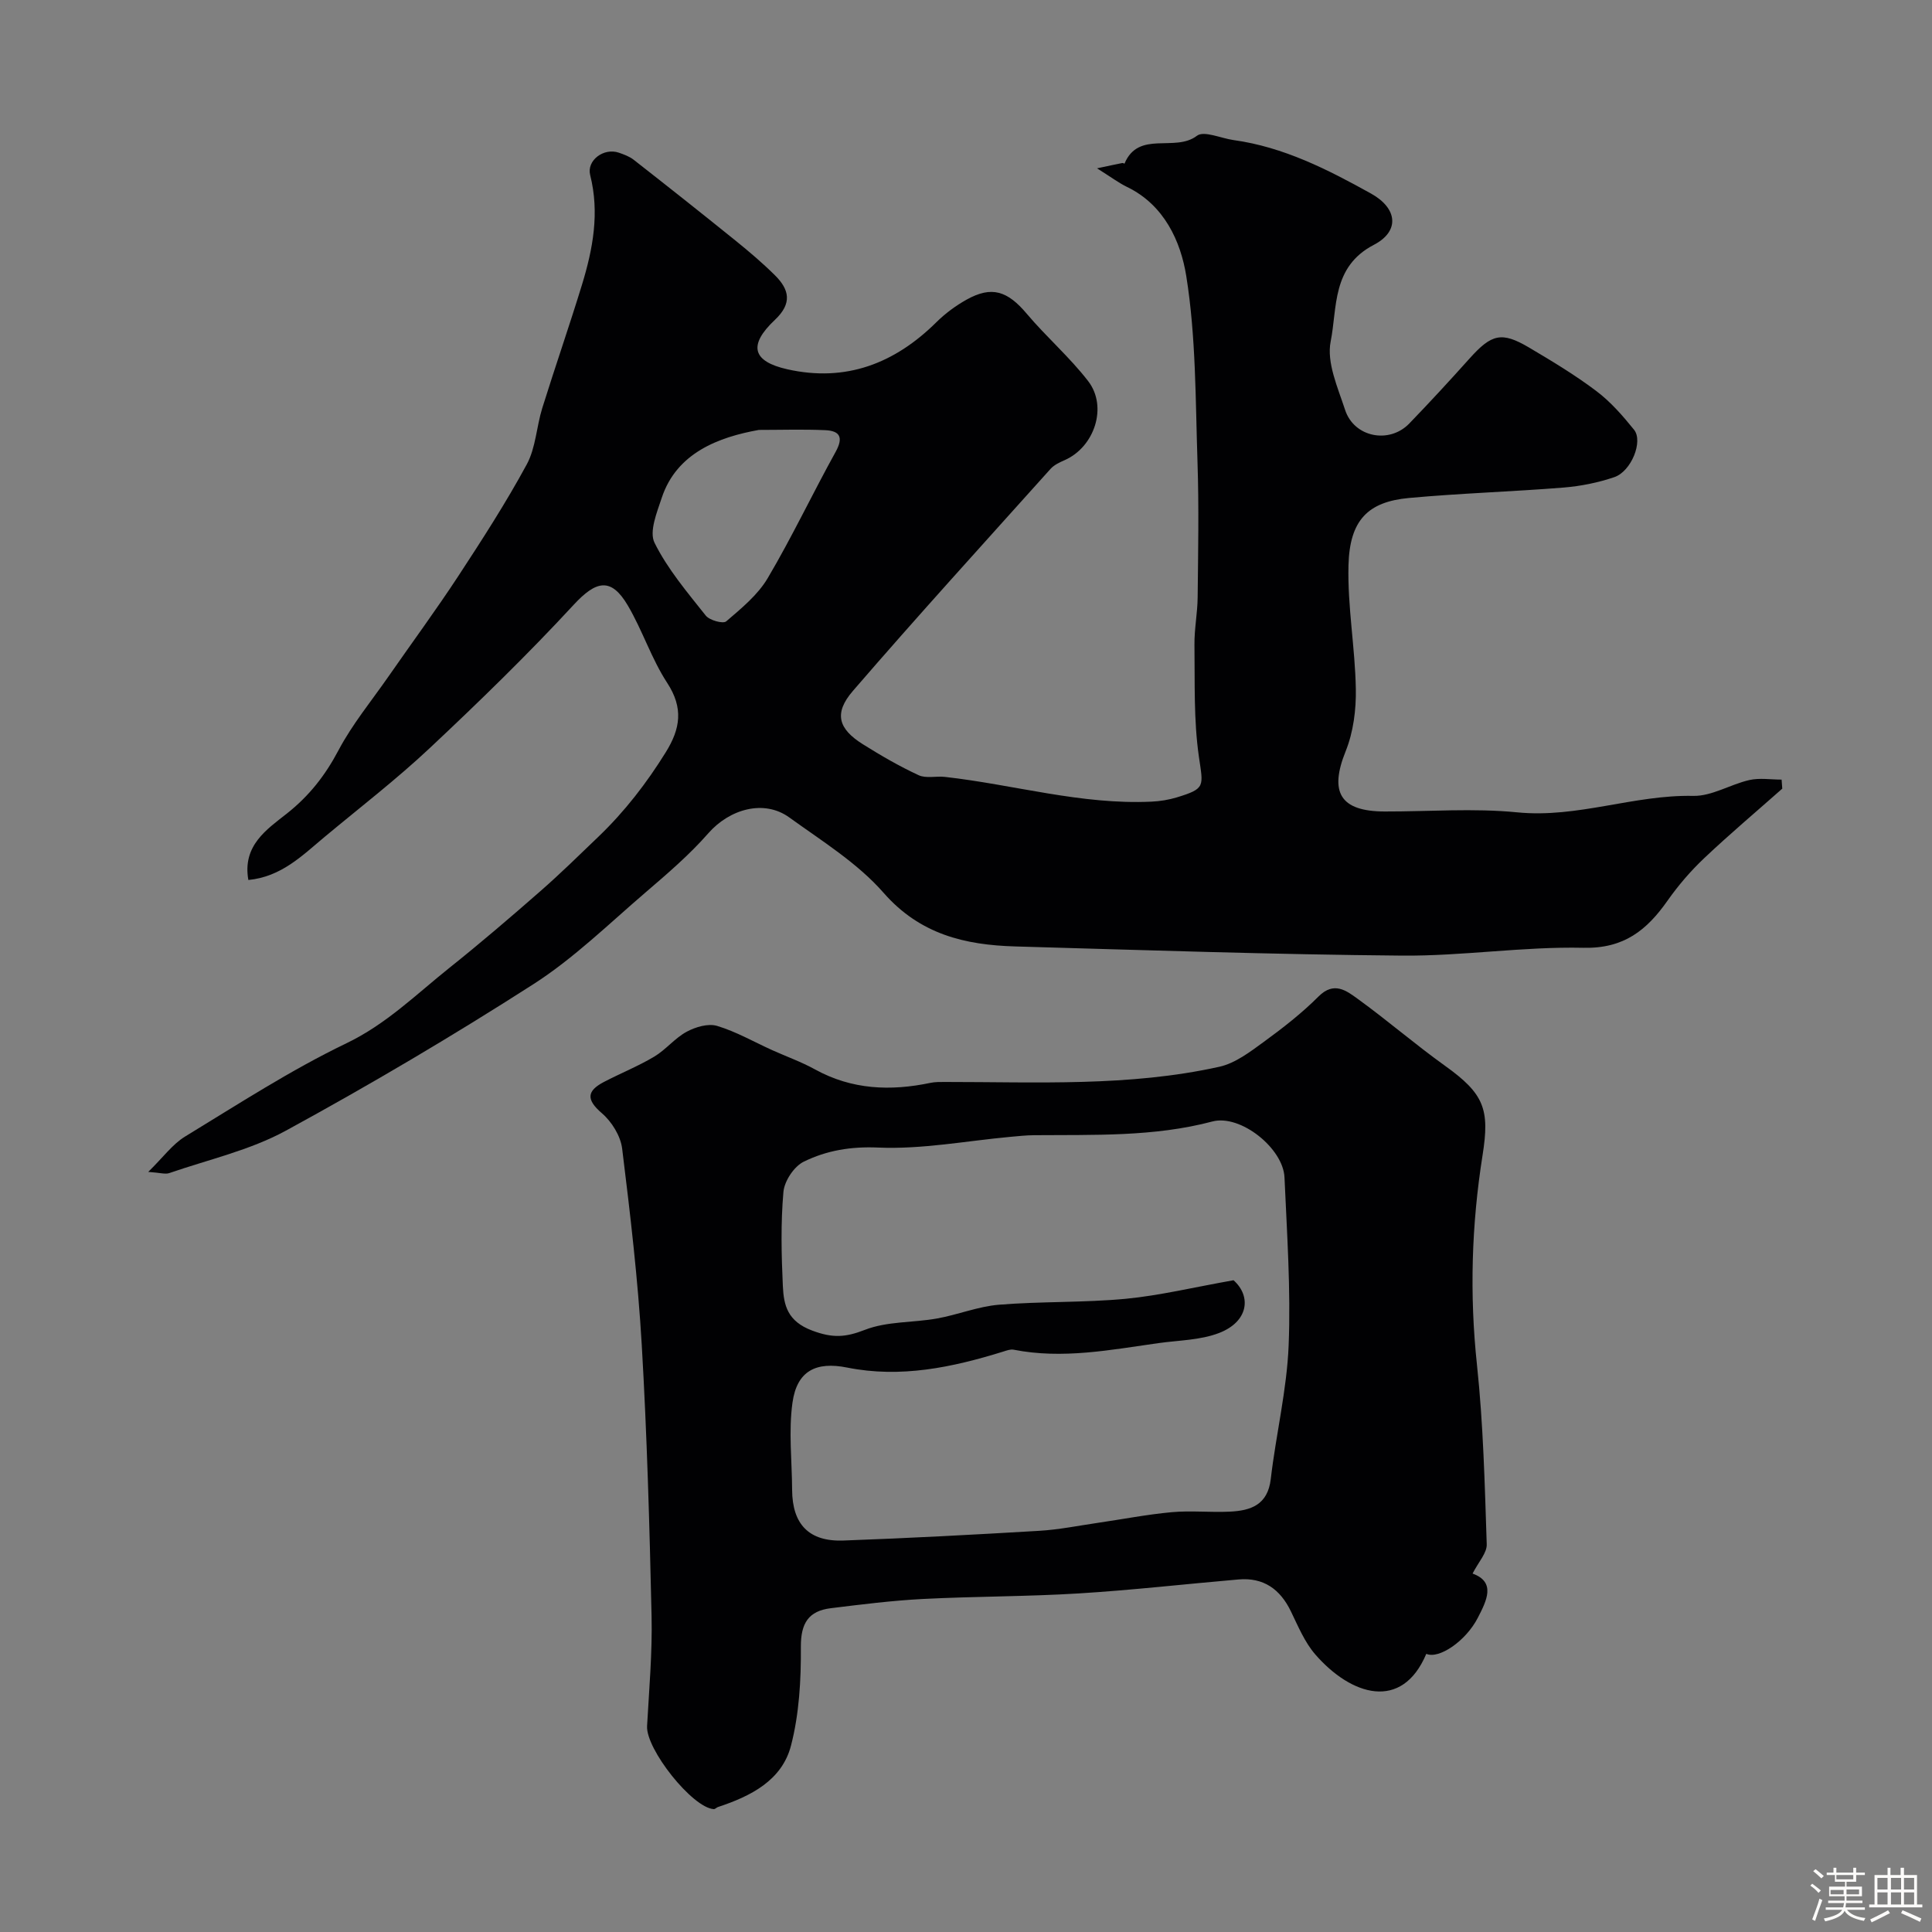
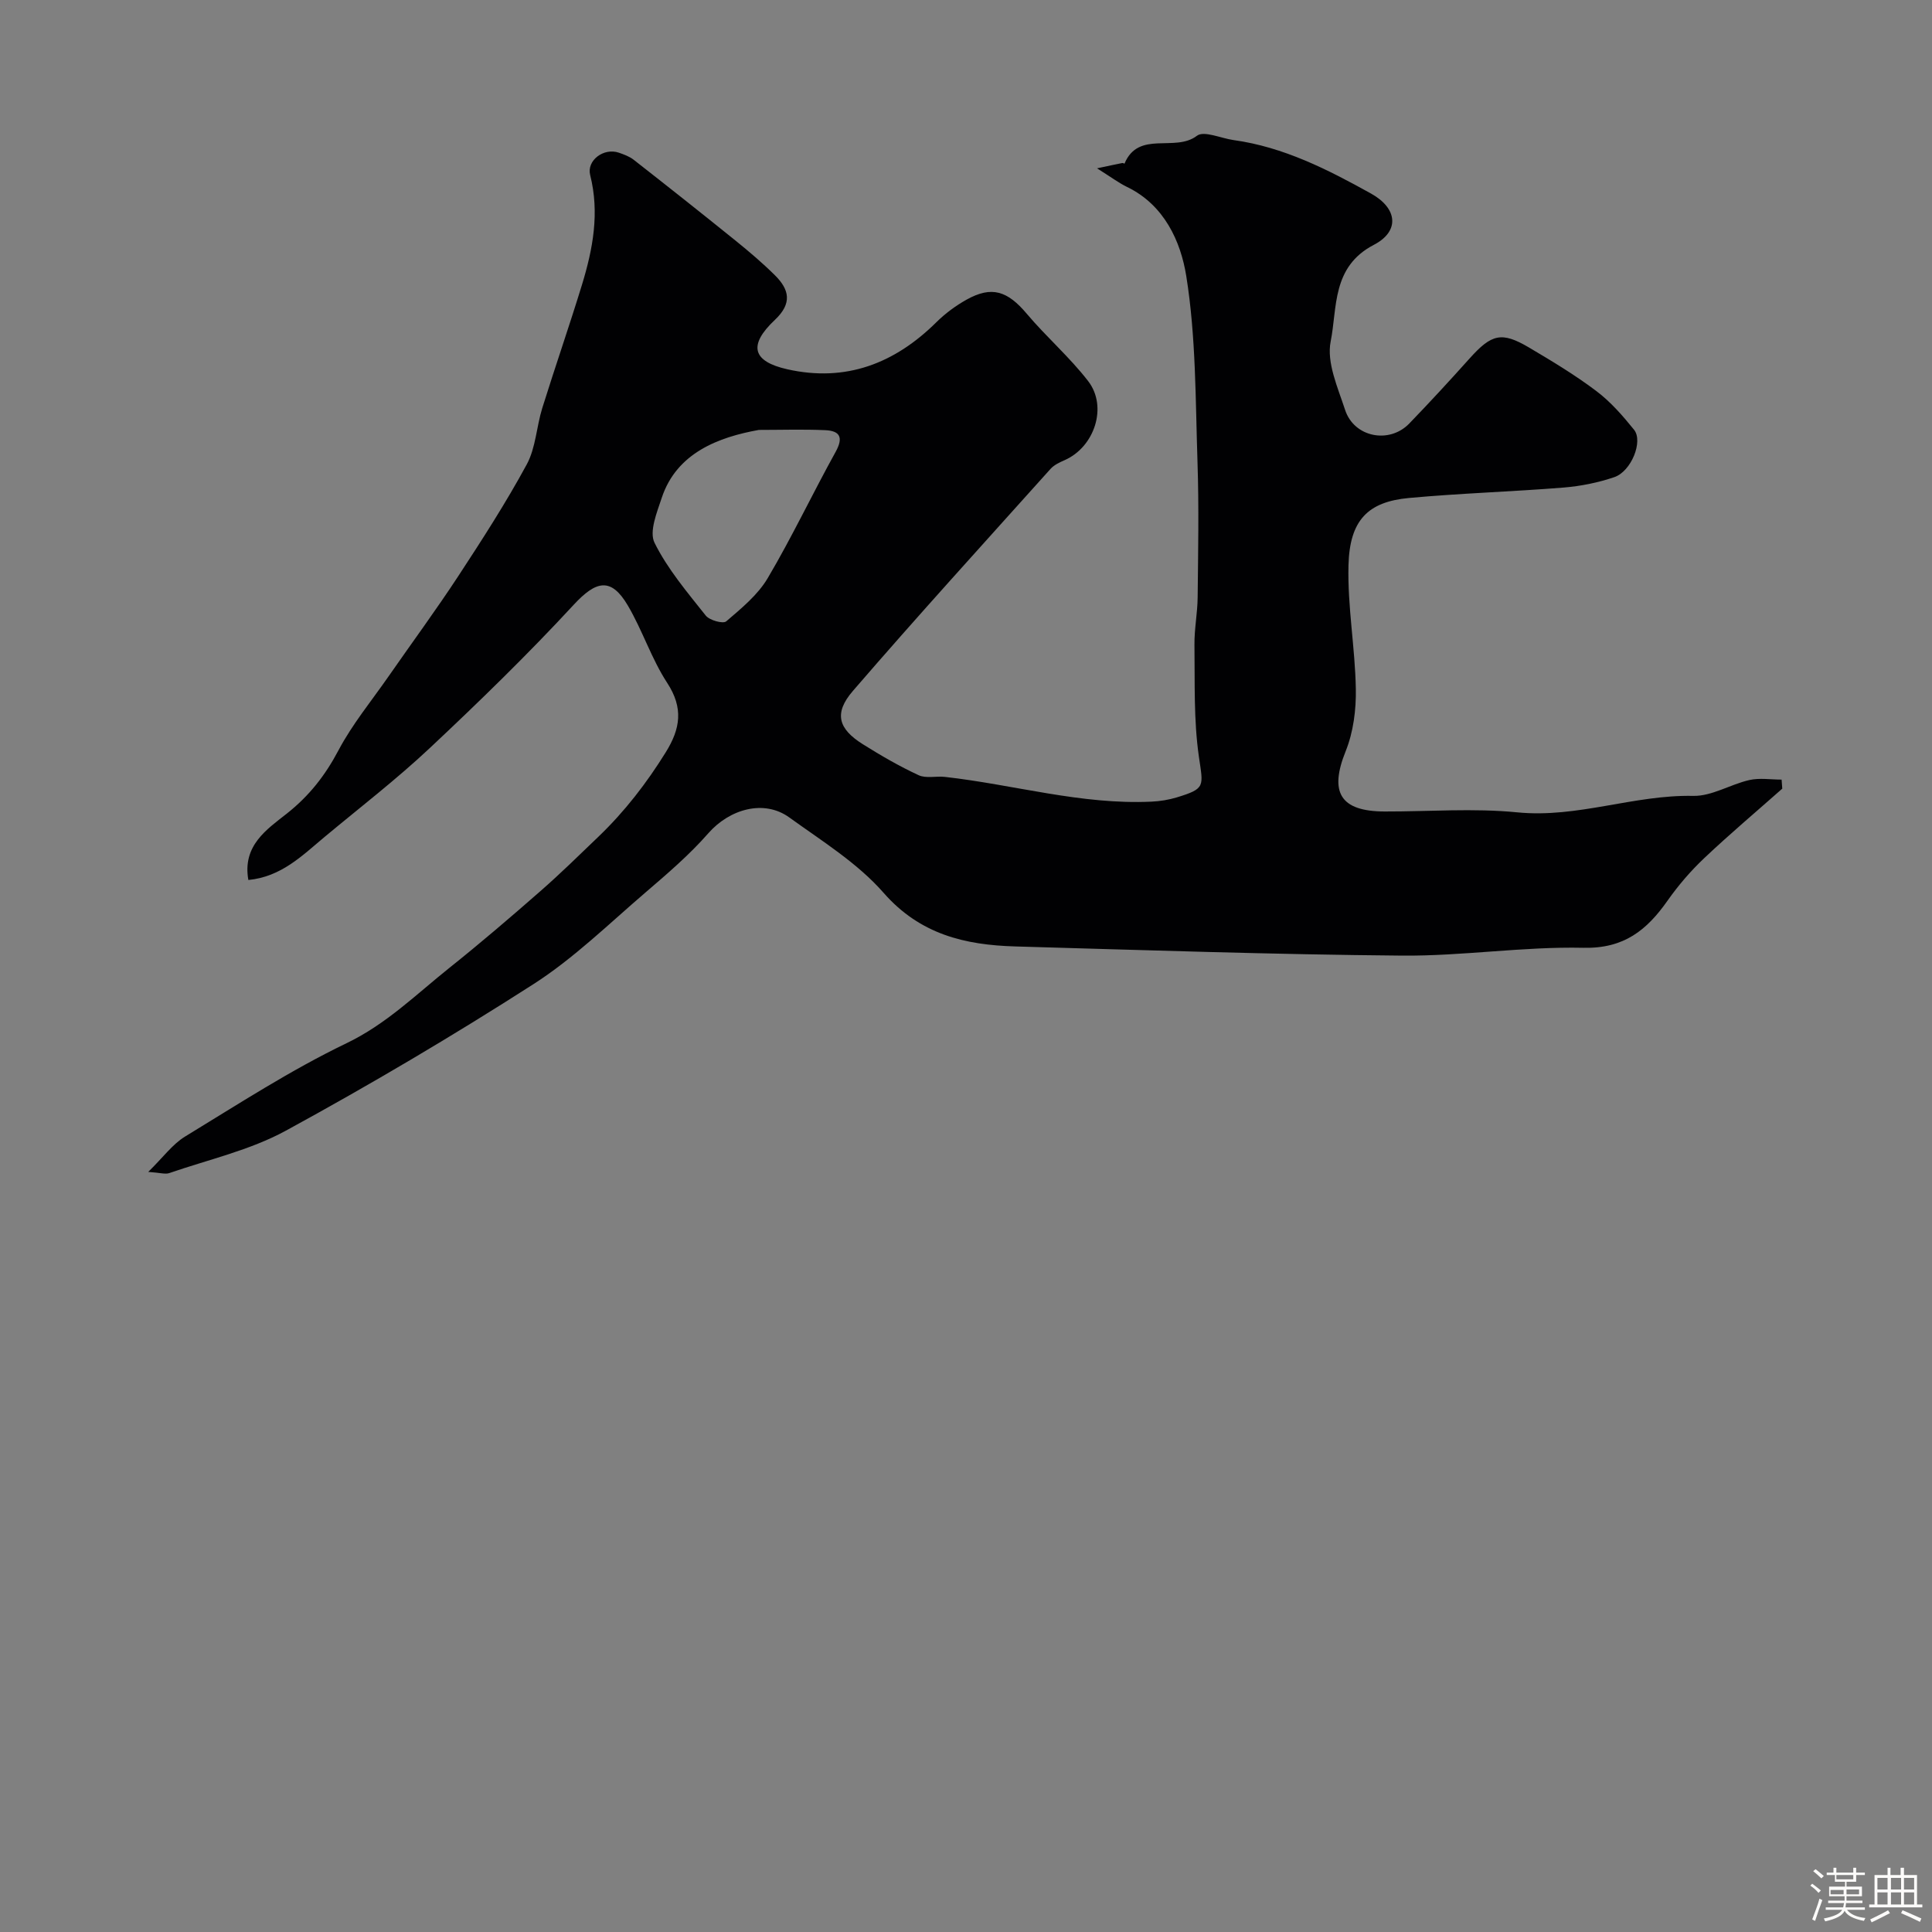
<svg xmlns="http://www.w3.org/2000/svg" enable-background="new 0 0 400 400" viewBox="0 0 400 400">
  <rect x="0" y="0" width="400" height="400" fill="#808080" stroke="none" />
  <path d="m374.8 390.4.4-.4c.7.5 1.3 1 1.8 1.4l-.5.5c-.5-.6-1.1-1.1-1.7-1.5zm1 7.3-.6-.3c.5-1.4 1.1-2.8 1.5-4.3.2.1.4.2.6.3-.5 1.3-1 2.8-1.5 4.3zm-.4-10.3.5-.4c.4.3 1 .8 1.7 1.4l-.5.5c-.5-.5-1.1-1-1.7-1.5zm2.5.3h1.7v-1h.6v1h3.5v-1h.6v1h1.8v.5h-1.8v1.4h-2v1h3.2v2h-3.2v.9h3.3v.5h-3.4c0 .3-.1.6-.1.9h4v.5h-3.7c.7.9 1.9 1.5 3.8 1.7-.1.2-.2.4-.3.6-2.1-.4-3.5-1.1-4-2.1-.4 1-1.8 1.7-4 2.2-.1-.2-.2-.4-.3-.6 2.1-.4 3.4-1 3.8-1.8h-3.4v-.5h3.6c.1-.3.1-.6.2-.9h-3.3v-.5h3.4c0-.3 0-.6 0-.9h-3.2v-2h3.3v-1h-2.1v-1.4h-1.7v-.5zm1.1 3.5v1h2.7c0-.3 0-.4 0-.4 0-.1 0-.2 0-.2 0-.1 0-.2 0-.3h-2.7zm1.2-3v.9h3.5v-.9zm4.7 3h-2.6v.6.4h2.6z" fill="#fcfbfa" />
  <path d="m393.6 386.7h.6v1.5h2.7v6.1h1.1v.6h-11v-.6h1.1v-6.1h2.7v-1.5h.6v1.5h2.1v-1.5zm-2.7 8.8.4.6c-1.2.6-2.5 1.3-3.8 1.9-.1-.2-.2-.4-.3-.6 1.2-.6 2.5-1.2 3.7-1.9zm-2.2-6.7v2.4h2.1v-2.4zm0 3v2.5h2.1v-2.5zm2.8-3v2.4h2.1v-2.4zm0 3v2.5h2.1v-2.5zm6 6.1c-1.4-.7-2.7-1.3-3.9-1.8l.3-.6c1.5.6 2.7 1.2 3.9 1.7zm-1.2-9.1h-2.1v2.4h2.1zm-2.1 3v2.5h2.1v-2.5z" fill="#fcfbfa" />
  <g fill="#010103">
    <path d="m369 163.28c-5.41 4.79-10.94 9.45-16.18 14.41-2.79 2.64-5.35 5.62-7.56 8.76-4.29 6.11-9.02 9.97-17.41 9.78-12.5-.28-25.05 1.73-37.57 1.62-26.7-.23-53.39-1.14-80.09-1.9-10.39-.3-19.71-2.49-27.25-11.1-5.41-6.18-12.76-10.72-19.53-15.61-5.23-3.78-12.36-1.75-16.77 3.29-3.9 4.45-8.47 8.36-12.98 12.23-7.6 6.51-14.86 13.64-23.22 19-16.7 10.71-33.83 20.83-51.25 30.33-7.44 4.06-16.05 5.99-24.16 8.79-.82.28-1.87-.08-4.34-.25 3.09-3.02 5.01-5.72 7.61-7.31 11-6.7 21.86-13.76 33.44-19.33 8.24-3.96 14.41-10.1 21.27-15.58 6.42-5.12 12.66-10.47 18.84-15.88 4.15-3.63 8.09-7.5 12.07-11.32 5.42-5.2 9.96-11.08 13.93-17.48 3.02-4.86 3.68-9.15.29-14.34-3.26-4.99-5.12-10.87-8.15-16.02-3.48-5.92-6.58-5.16-11.2-.17-9.52 10.3-19.6 20.1-29.83 29.7-6.93 6.5-14.5 12.33-21.82 18.43-4.59 3.83-8.91 8.2-15.72 8.86-1.28-7.15 3.86-10.5 7.97-13.75 4.64-3.67 7.95-7.91 10.69-13.1 2.86-5.4 6.83-10.22 10.35-15.28 4.82-6.94 9.84-13.75 14.47-20.81 4.95-7.56 9.86-15.17 14.16-23.1 1.87-3.45 2.01-7.81 3.21-11.66 2.66-8.53 5.6-16.98 8.22-25.53 2.27-7.41 3.67-14.91 1.7-22.71-.77-3.05 2.82-5.71 5.93-4.64 1.07.37 2.2.78 3.08 1.47 7.07 5.53 14.11 11.1 21.09 16.74 2.82 2.28 5.59 4.63 8.16 7.18 2.98 2.96 3.61 5.81-.01 9.22-5.58 5.26-4.69 8.61 2.59 10.24 12.09 2.71 22.21-1.2 30.85-9.76 1.84-1.82 4.01-3.42 6.27-4.68 5.18-2.88 8.45-1.79 12.44 2.95 4.05 4.8 8.87 8.97 12.69 13.92 4.12 5.33 1.31 13.69-4.88 16.39-1.03.45-2.16.98-2.89 1.79-13.7 15.27-27.52 30.44-40.92 45.97-4.01 4.64-3.03 7.86 2.06 11.05 3.73 2.34 7.56 4.56 11.55 6.41 1.54.71 3.63.14 5.44.35 14.28 1.6 28.25 5.81 42.79 5.12 1.76-.08 3.57-.38 5.25-.89 5.98-1.83 5.42-2.26 4.54-8.4-1.1-7.62-.82-15.44-.92-23.18-.04-3.28.63-6.56.66-9.84.1-9.33.28-18.67-.03-27.99-.43-12.87-.3-25.89-2.33-38.54-1.14-7.11-4.53-14.69-12.25-18.42-1.75-.85-3.33-2.05-6.22-3.86 2.41-.51 3.82-.82 5.24-1.1.14-.03.43.15.44.14 2.92-7 10.44-2.29 15-5.78 1.45-1.11 4.99.53 7.58.89 10.36 1.43 19.51 6.1 28.46 11.07 5.48 3.04 6.03 7.79.59 10.62-8.75 4.56-7.54 12.99-8.94 20.01-.87 4.36 1.48 9.55 2.99 14.17 1.85 5.67 9.14 7.11 13.29 2.81 4.25-4.4 8.4-8.91 12.48-13.46 4.55-5.07 6.62-5.62 12.29-2.28 4.77 2.82 9.54 5.69 13.95 9.02 2.95 2.22 5.47 5.11 7.81 8.01 1.93 2.39-.56 8.62-4.09 9.82-3.35 1.14-6.93 1.86-10.46 2.15-10.67.86-21.38 1.18-32.03 2.16-8.52.78-12.3 4.59-12.54 13.93-.22 8.51 1.37 17.06 1.52 25.6.08 4.3-.51 8.93-2.1 12.89-3.43 8.5-1.17 12.47 8.07 12.49 9.16.02 18.4-.72 27.47.18 12.45 1.23 24.13-3.67 36.43-3.41 3.84.08 7.68-2.39 11.61-3.28 2.12-.48 4.44-.09 6.67-.09.05.62.1 1.25.14 1.87zm-211.88-74.27c-8.28 1.48-17.02 4.72-20.11 14.05-1 3.02-2.64 7-1.5 9.31 2.7 5.45 6.78 10.25 10.61 15.08.78.98 3.58 1.75 4.23 1.2 3.14-2.69 6.53-5.46 8.59-8.94 5.03-8.51 9.27-17.49 14.06-26.14 1.67-3.02.91-4.38-2.18-4.51-4.56-.2-9.13-.05-13.7-.05z" />
-     <path d="m304.88 325.79c4.86 1.76 2.93 5.58 1.09 9.15-2.5 4.86-8.07 8.62-10.67 7.47-5.06 11.97-15.56 8.65-22.97.14-2.2-2.53-3.57-5.85-5.06-8.93-2.23-4.61-5.67-7.06-10.85-6.61-11.02.95-22.02 2.21-33.05 2.89-10.75.66-21.54.6-32.29 1.15-6.37.33-12.72 1.13-19.06 1.91-4.63.57-6.24 3.11-6.21 8.02.05 6.82-.34 13.86-2.04 20.42-1.87 7.23-8.35 10.49-15.11 12.72-.31.1-.59.45-.87.44-4.43-.25-14.09-12.42-13.82-17.2.42-7.59 1.1-15.2.93-22.79-.42-18.7-.94-37.42-2.03-56.09-.79-13.59-2.39-27.15-4.06-40.67-.32-2.62-2.16-5.59-4.21-7.34-3.25-2.8-3.14-4.59.43-6.46 3.45-1.8 7.1-3.26 10.43-5.25 2.41-1.44 4.26-3.83 6.71-5.15 1.83-.99 4.45-1.76 6.29-1.21 3.94 1.18 7.61 3.3 11.39 5.01 2.97 1.34 6.07 2.44 8.91 4.01 7.63 4.2 15.62 4.51 23.9 2.77.96-.2 1.98-.18 2.97-.18 19.01-.01 38.09 1.01 56.83-3.15 3.29-.73 6.35-3.08 9.18-5.14 3.97-2.89 7.89-5.95 11.36-9.42 3.19-3.19 5.76-1.19 8.08.49 6.15 4.45 11.91 9.44 18.08 13.86 8.13 5.82 9.3 9 7.79 18.52-2.28 14.38-2.72 28.82-1.16 43.4 1.31 12.3 1.61 24.72 2.02 37.09.11 1.82-1.71 3.73-2.93 6.13zm-49.49-60.73c3.74 3.33 3.11 8.59-3.04 10.94-3.85 1.47-8.27 1.49-12.45 2.07-9.96 1.4-19.91 3.37-30.04 1.37-.68-.13-1.47.18-2.18.4-10.54 3.27-21.21 5.52-32.28 3.3-6.43-1.29-10.41.65-11.33 7.29-.82 5.9-.1 12.02-.07 18.04.04 7.11 3.48 10.75 10.65 10.48 13.51-.49 27.01-1.21 40.51-2.01 4.06-.24 8.09-1.06 12.12-1.65 5.11-.74 10.19-1.74 15.32-2.21 3.97-.36 8 .08 11.99-.11 4.35-.2 7.89-1.38 8.51-6.77 1.08-9.25 3.33-18.42 3.7-27.67.46-11.56-.35-23.19-.86-34.77-.27-6.02-9.11-13.1-14.92-11.57-12.17 3.22-24.53 2.73-36.88 2.84-1.65.01-3.3.19-4.95.34-9.12.84-18.28 2.61-27.35 2.22-5.68-.25-10.68.6-15.41 2.91-2.02.98-4.03 4.01-4.23 6.28-.57 6.45-.42 12.99-.12 19.48.19 4.02.96 7.3 6.07 9.22 4.24 1.59 6.89 1.42 10.92-.15 4.58-1.79 9.95-1.46 14.92-2.35 4.31-.77 8.5-2.49 12.82-2.85 8.73-.71 17.56-.41 26.28-1.23 7.04-.68 13.99-2.37 22.3-3.84z" />
  </g>
</svg>